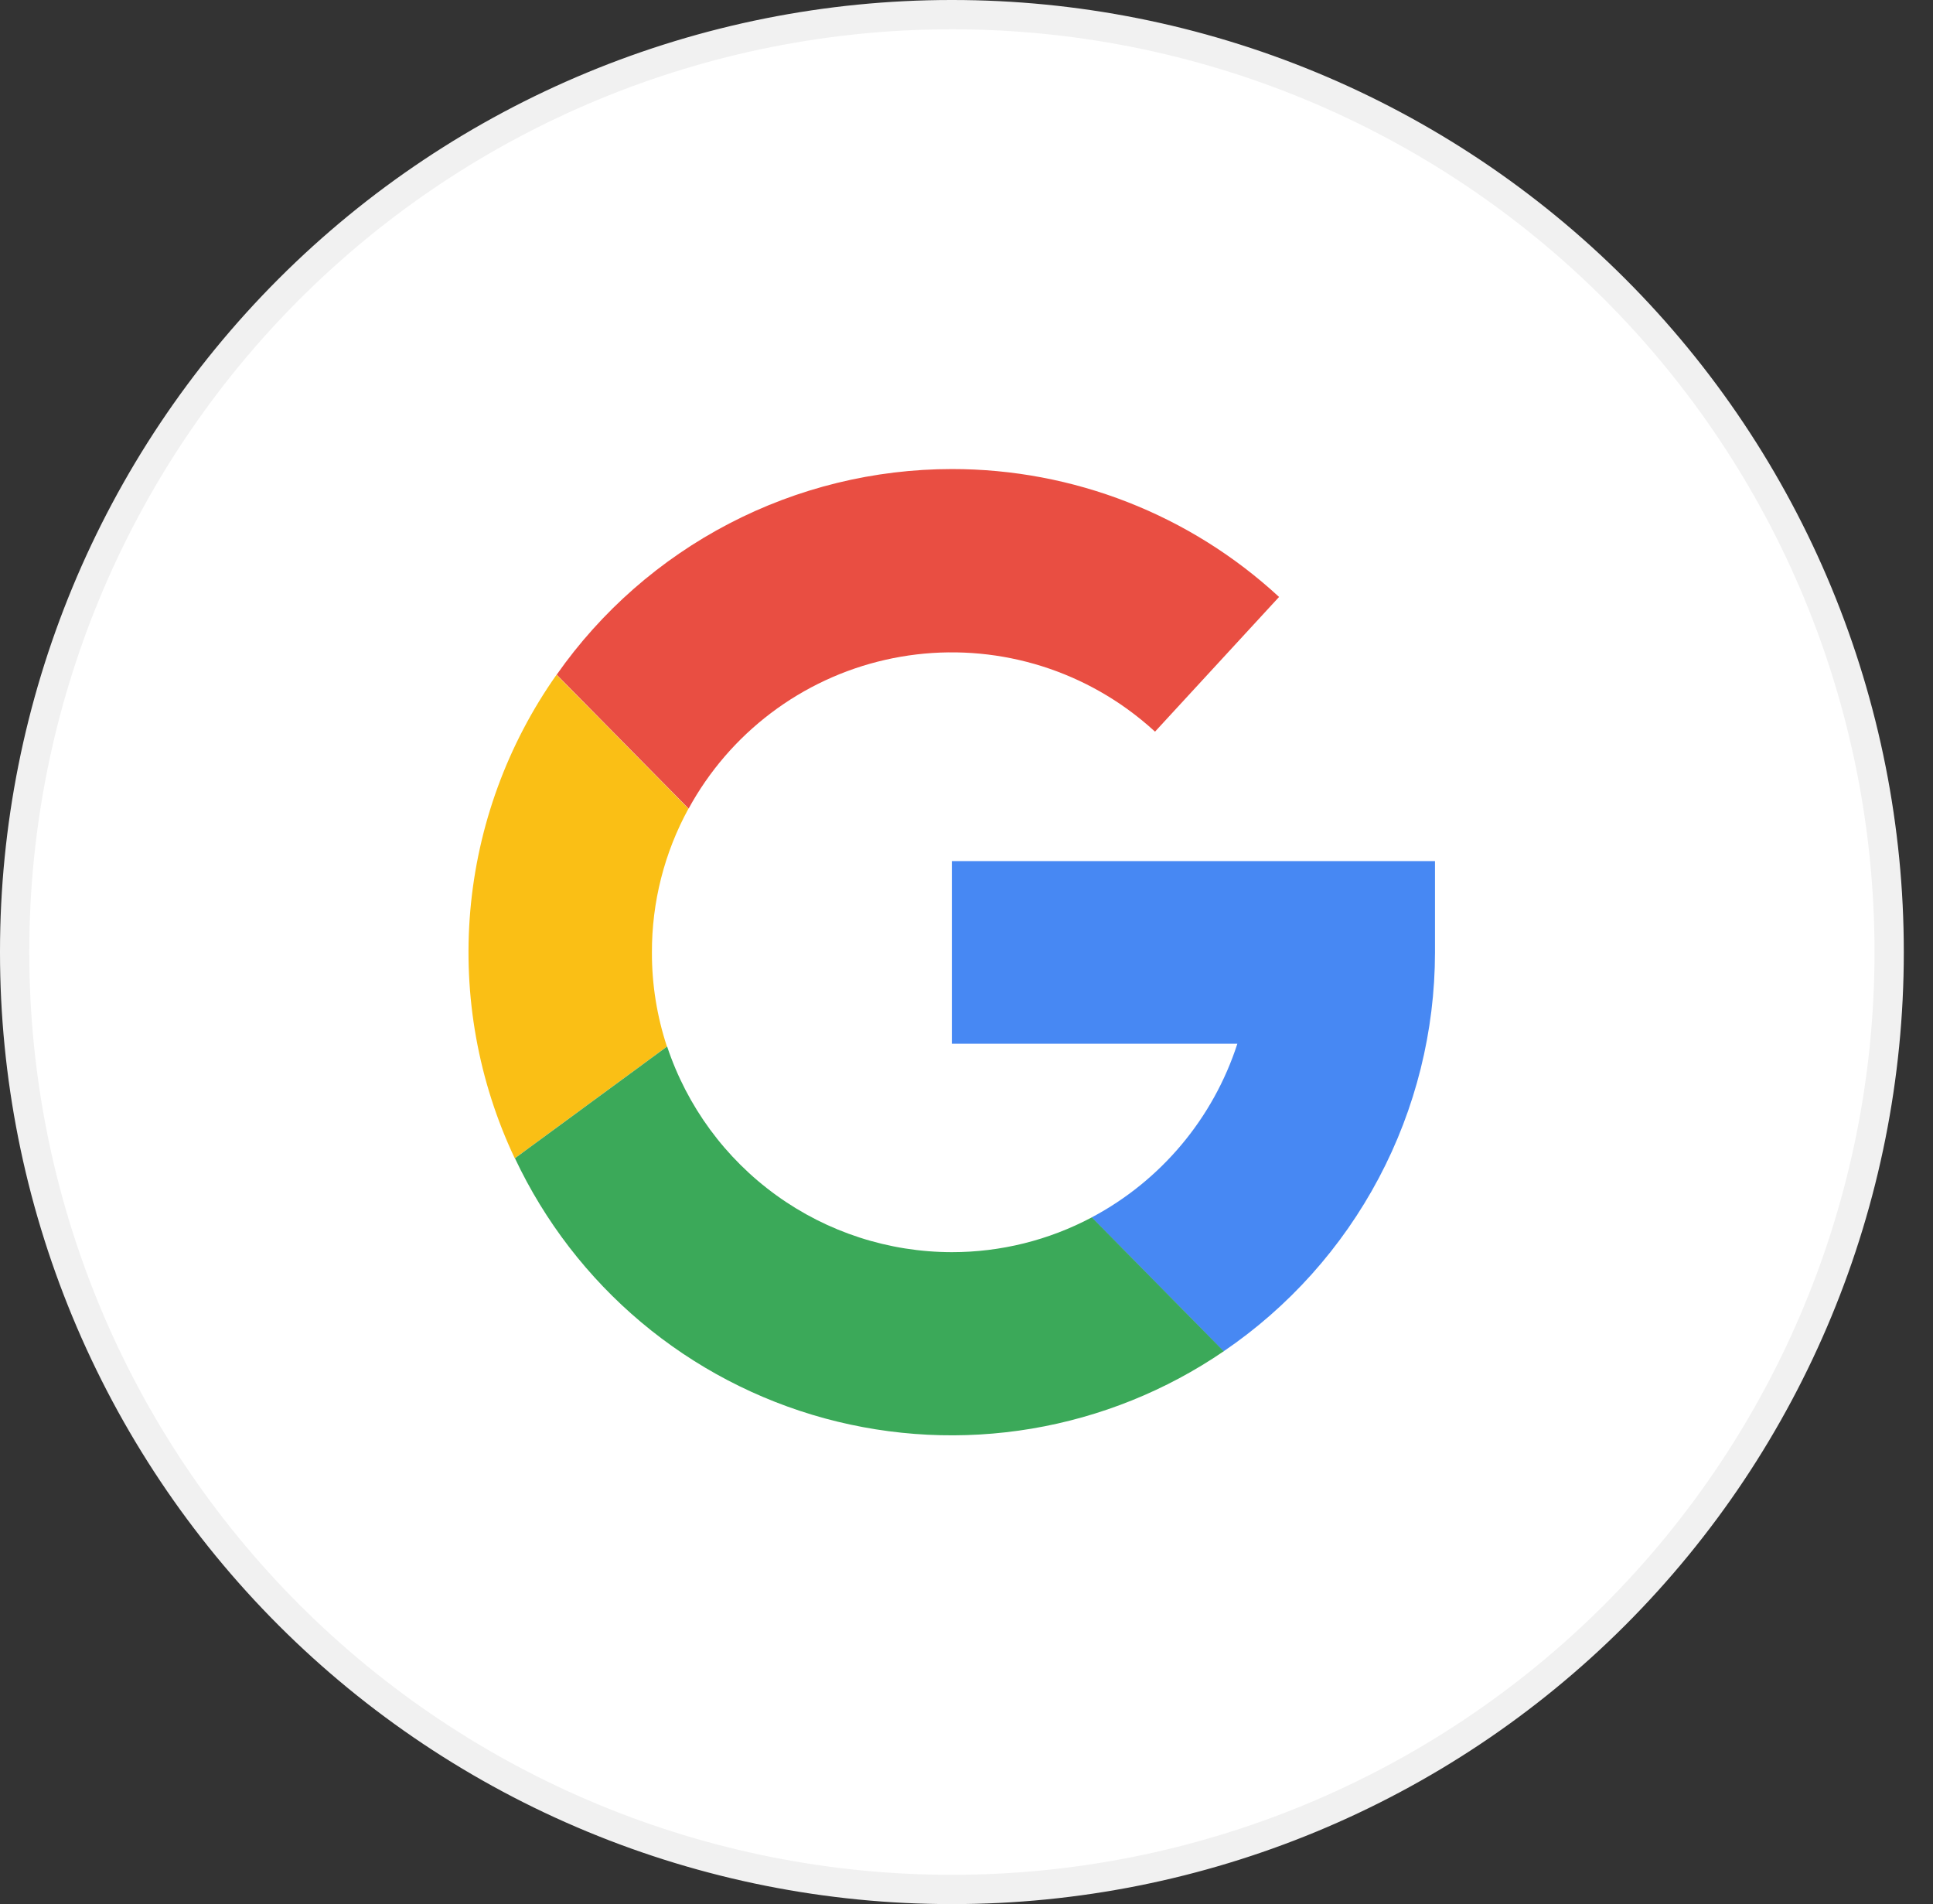
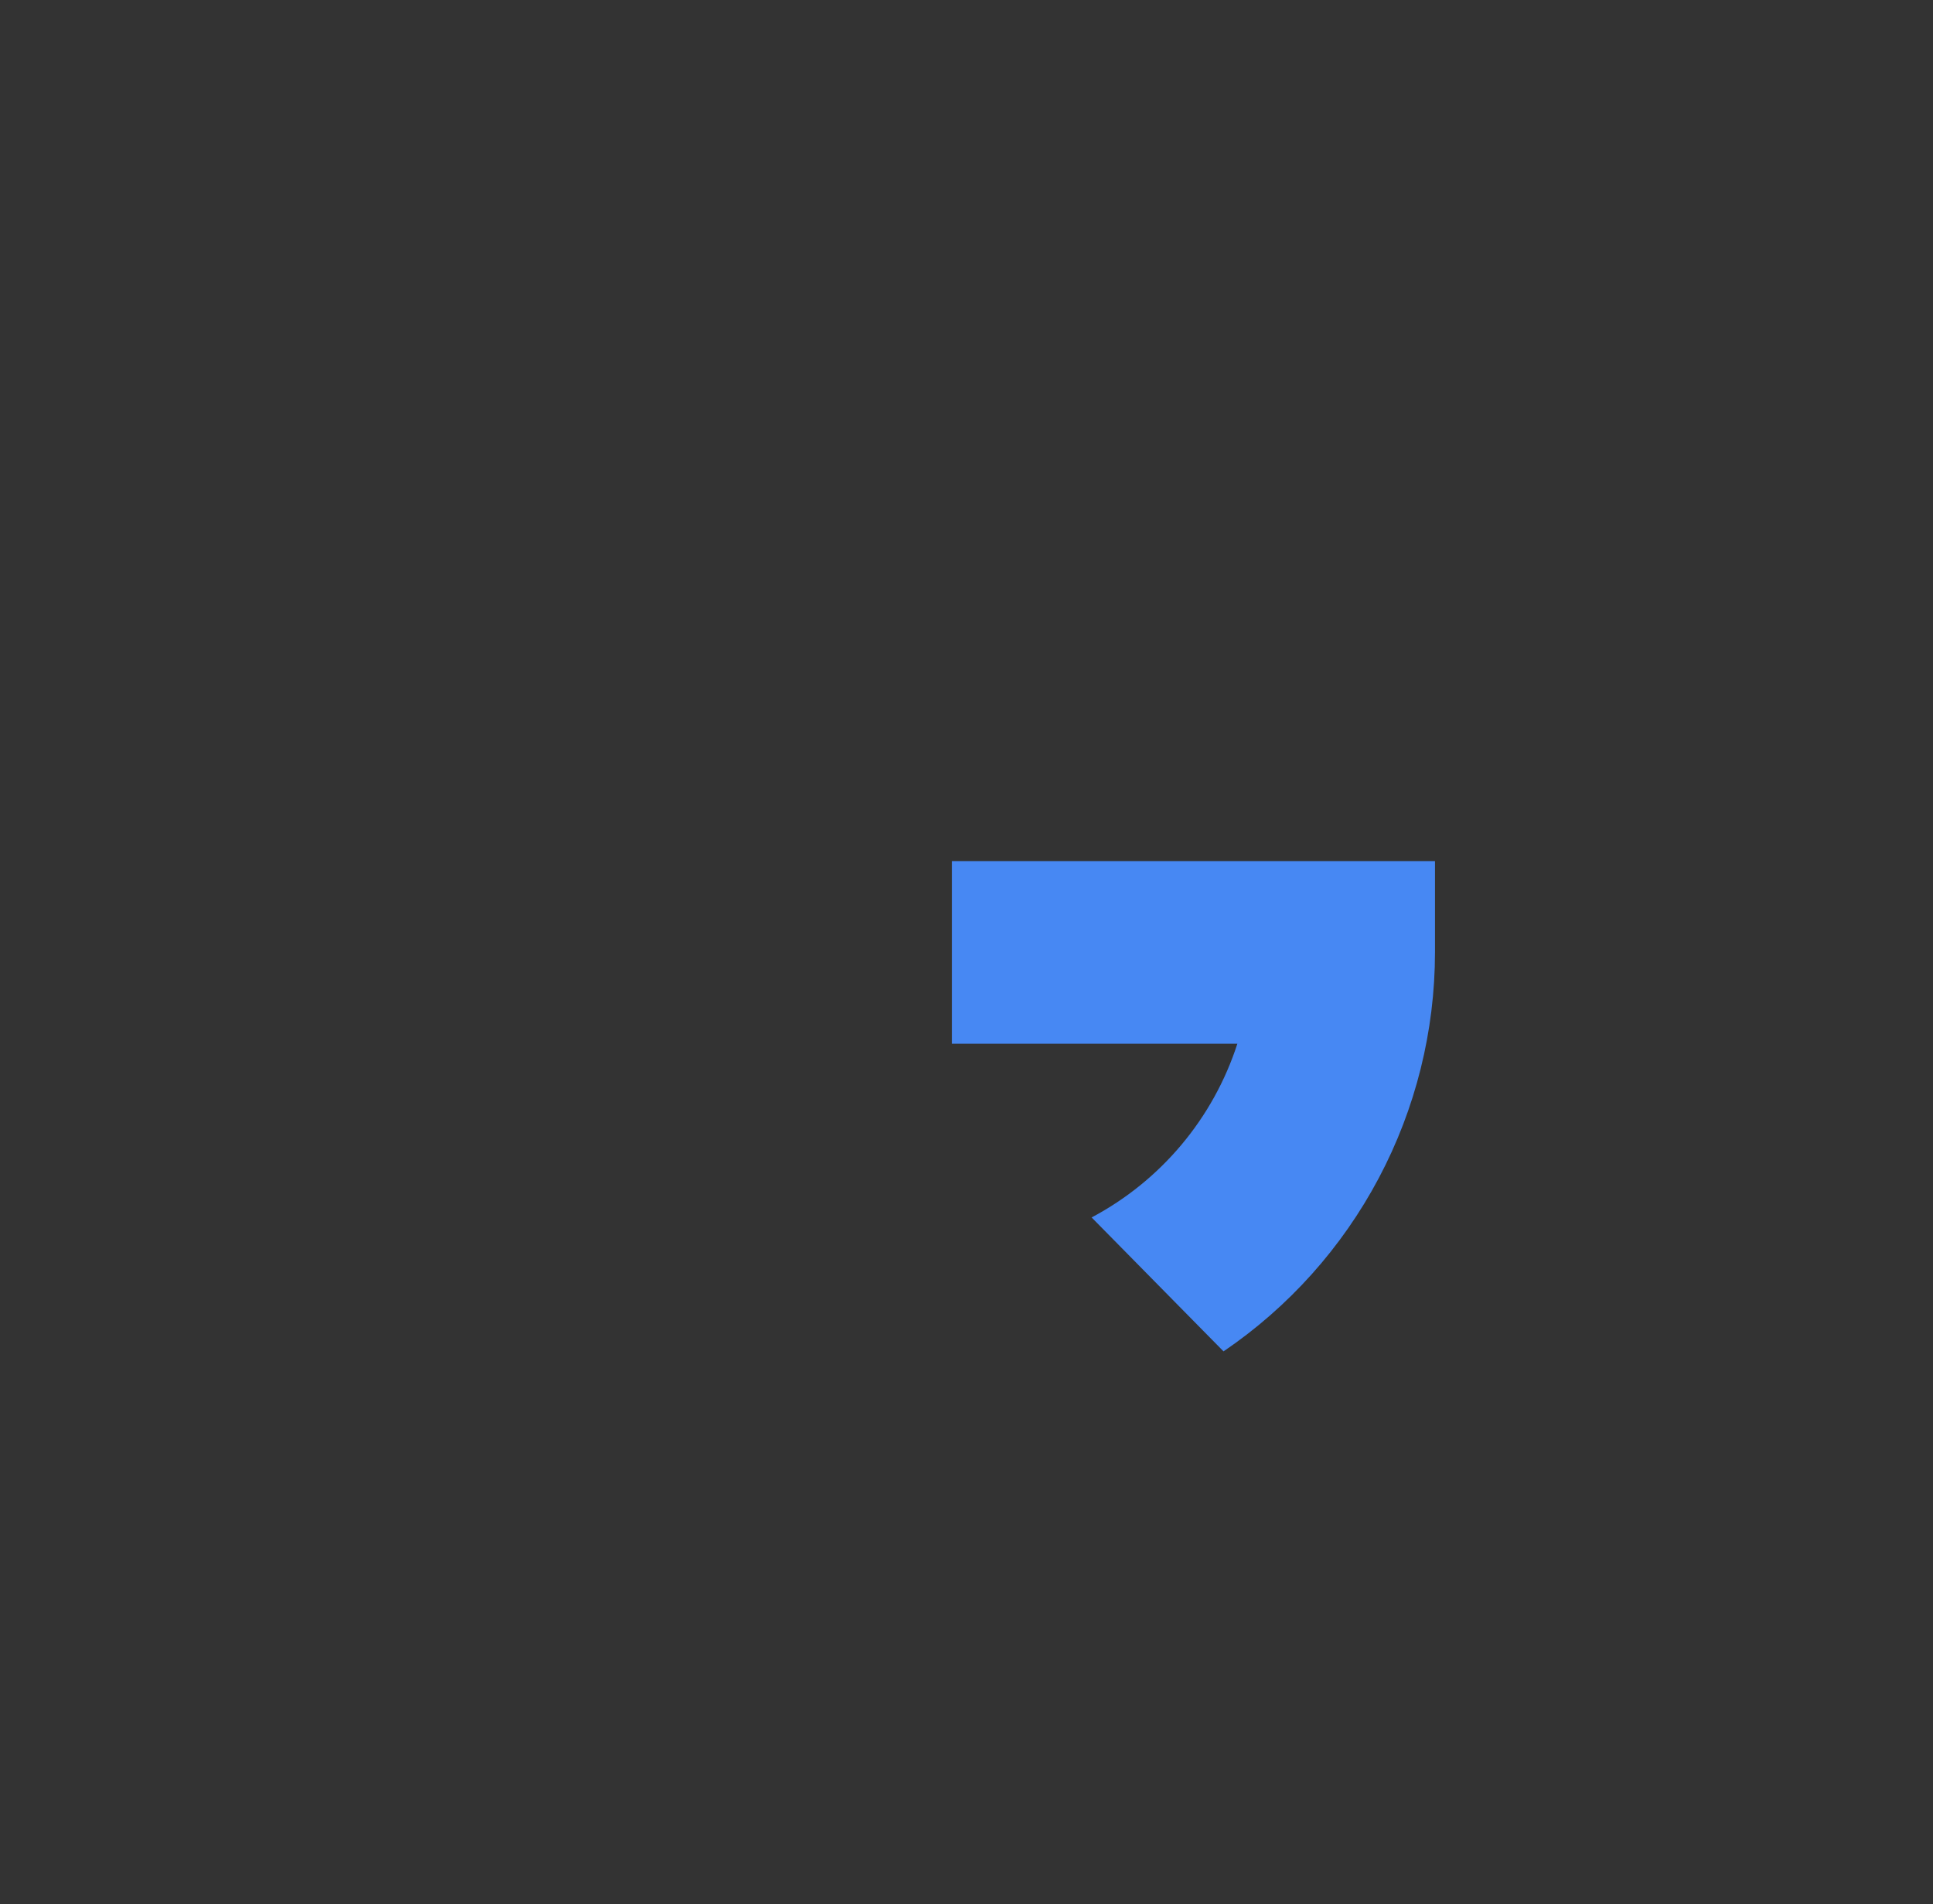
<svg xmlns="http://www.w3.org/2000/svg" width="66" height="65" viewBox="0 0 66 65" fill="none">
  <rect x="0" y="0" width="66" height="65" fill="#333333" stroke="none" />
-   <path d="M64.503 32.489V32.489V32.516C64.503 40.998 61.132 49.134 55.133 55.132C49.133 61.13 40.996 64.5 32.512 64.5H32.488C28.287 64.5 24.127 63.673 20.246 62.065C16.365 60.458 12.839 58.102 9.868 55.132C6.898 52.162 4.542 48.636 2.934 44.755C1.327 40.875 0.5 36.716 0.5 32.516V32.484C0.5 24.002 3.87 15.866 9.87 9.868C15.869 3.87 24.006 0.5 32.491 0.5H32.514C36.716 0.5 40.876 1.327 44.758 2.935C48.639 4.543 52.166 6.899 55.136 9.87C58.107 12.841 60.463 16.367 62.07 20.248C63.677 24.129 64.504 28.289 64.503 32.489Z" fill="white" stroke="#F1F1F1" />
-   <path d="M22.259 32.514C22.254 30.799 22.683 29.111 23.506 27.606L19.002 23.034C17.324 25.413 16.308 28.195 16.057 31.095C15.807 33.996 16.331 36.91 17.576 39.542L22.772 35.727C22.43 34.69 22.256 33.605 22.259 32.514Z" fill="#FABF15" />
  <path d="M48.996 32.513V29.395H32.5V35.63H42.248C41.424 38.178 39.639 40.305 37.272 41.56L41.776 46.132C43.998 44.622 45.818 42.591 47.076 40.218C48.335 37.844 48.994 35.199 48.996 32.513Z" fill="#4788F3" />
-   <path d="M32.501 42.745C30.348 42.743 28.251 42.064 26.506 40.803C24.761 39.543 23.457 37.766 22.778 35.724L17.582 39.539C18.598 41.696 20.07 43.608 21.896 45.141C23.723 46.674 25.86 47.792 28.161 48.419C30.462 49.045 32.872 49.165 35.224 48.77C37.576 48.374 39.814 47.473 41.783 46.128L37.279 41.557C35.808 42.338 34.167 42.746 32.501 42.745Z" fill="#3BA959" />
-   <path d="M32.499 16.012C29.852 16.013 27.244 16.651 24.895 17.873C22.547 19.095 20.528 20.864 19.008 23.031L23.512 27.603C24.207 26.329 25.165 25.218 26.323 24.342C27.48 23.467 28.81 22.847 30.226 22.525C31.641 22.203 33.108 22.185 34.531 22.473C35.953 22.761 37.298 23.348 38.477 24.195C38.812 24.436 39.133 24.697 39.437 24.976L43.672 20.378C40.631 17.567 36.641 16.008 32.499 16.012Z" fill="#E94E42" />
</svg>